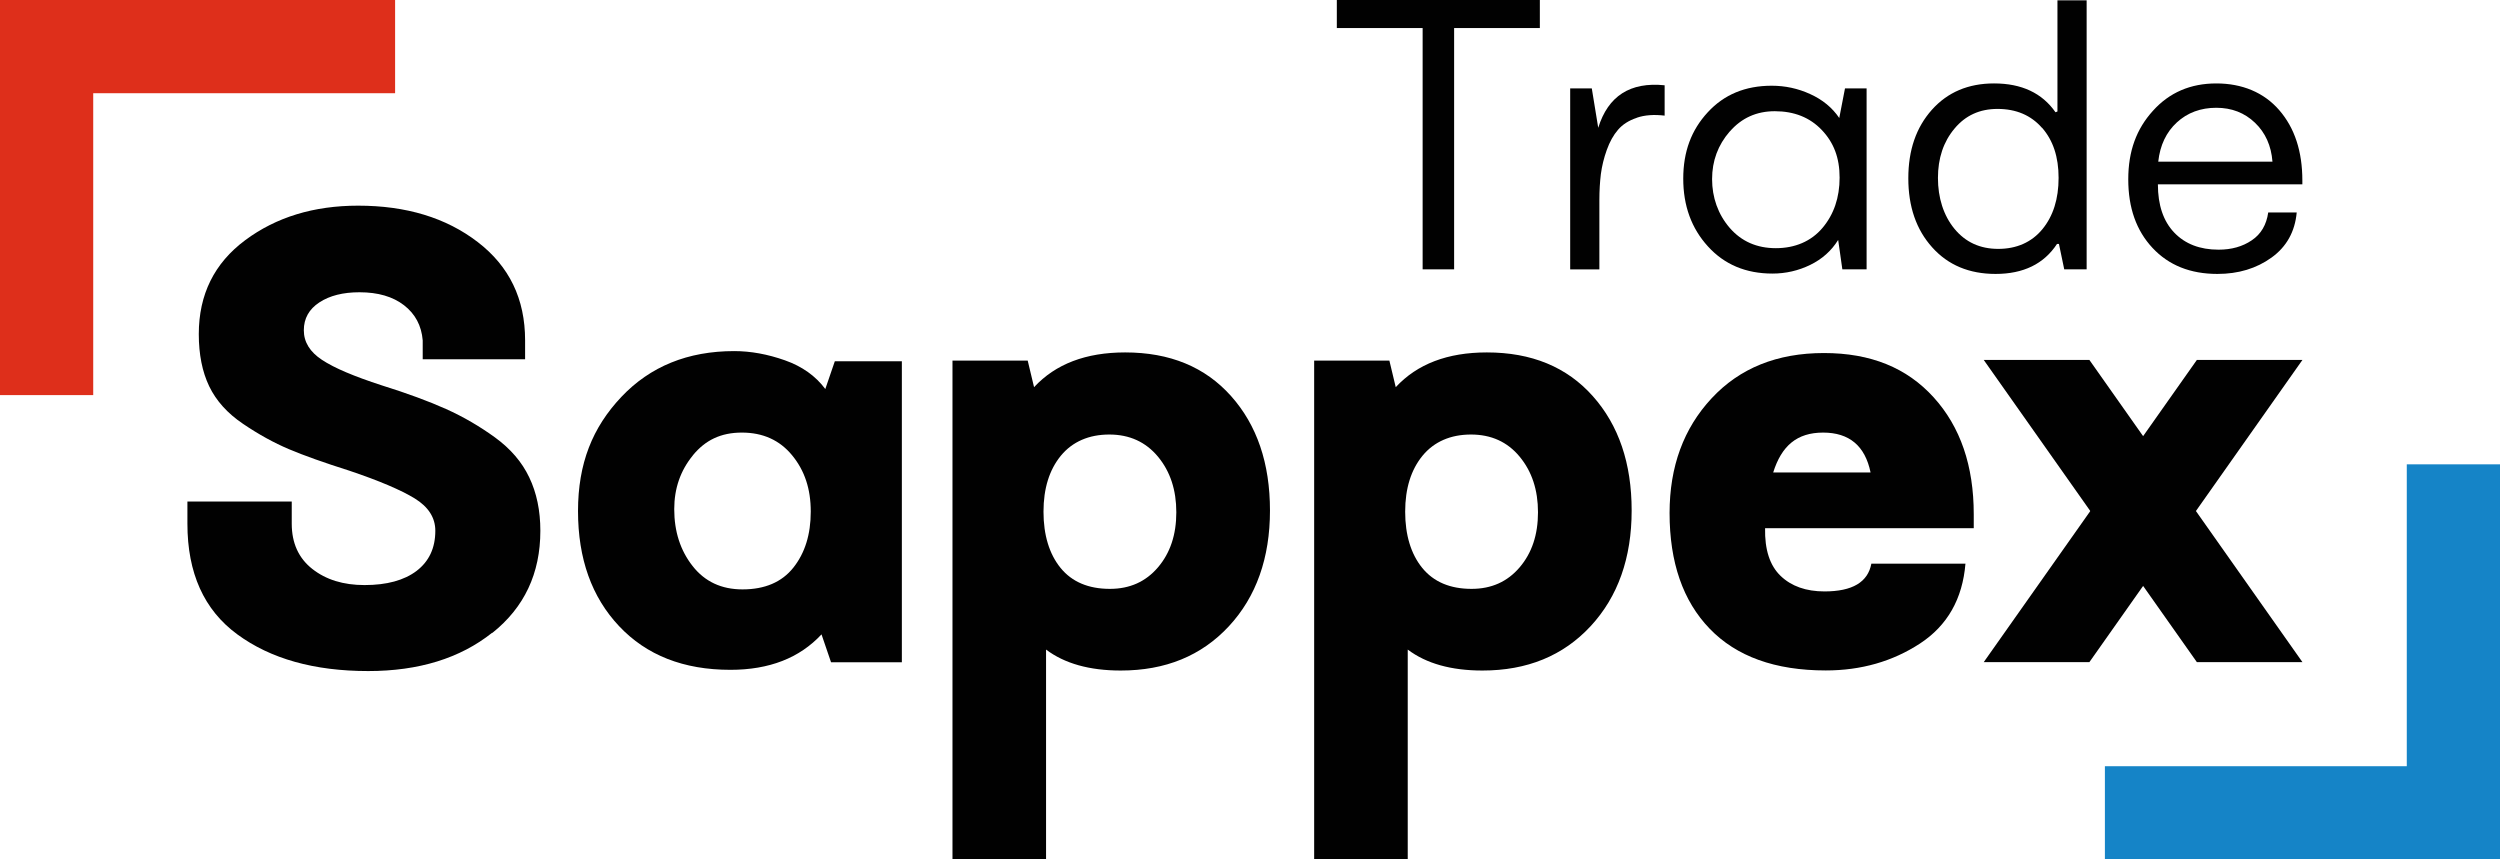
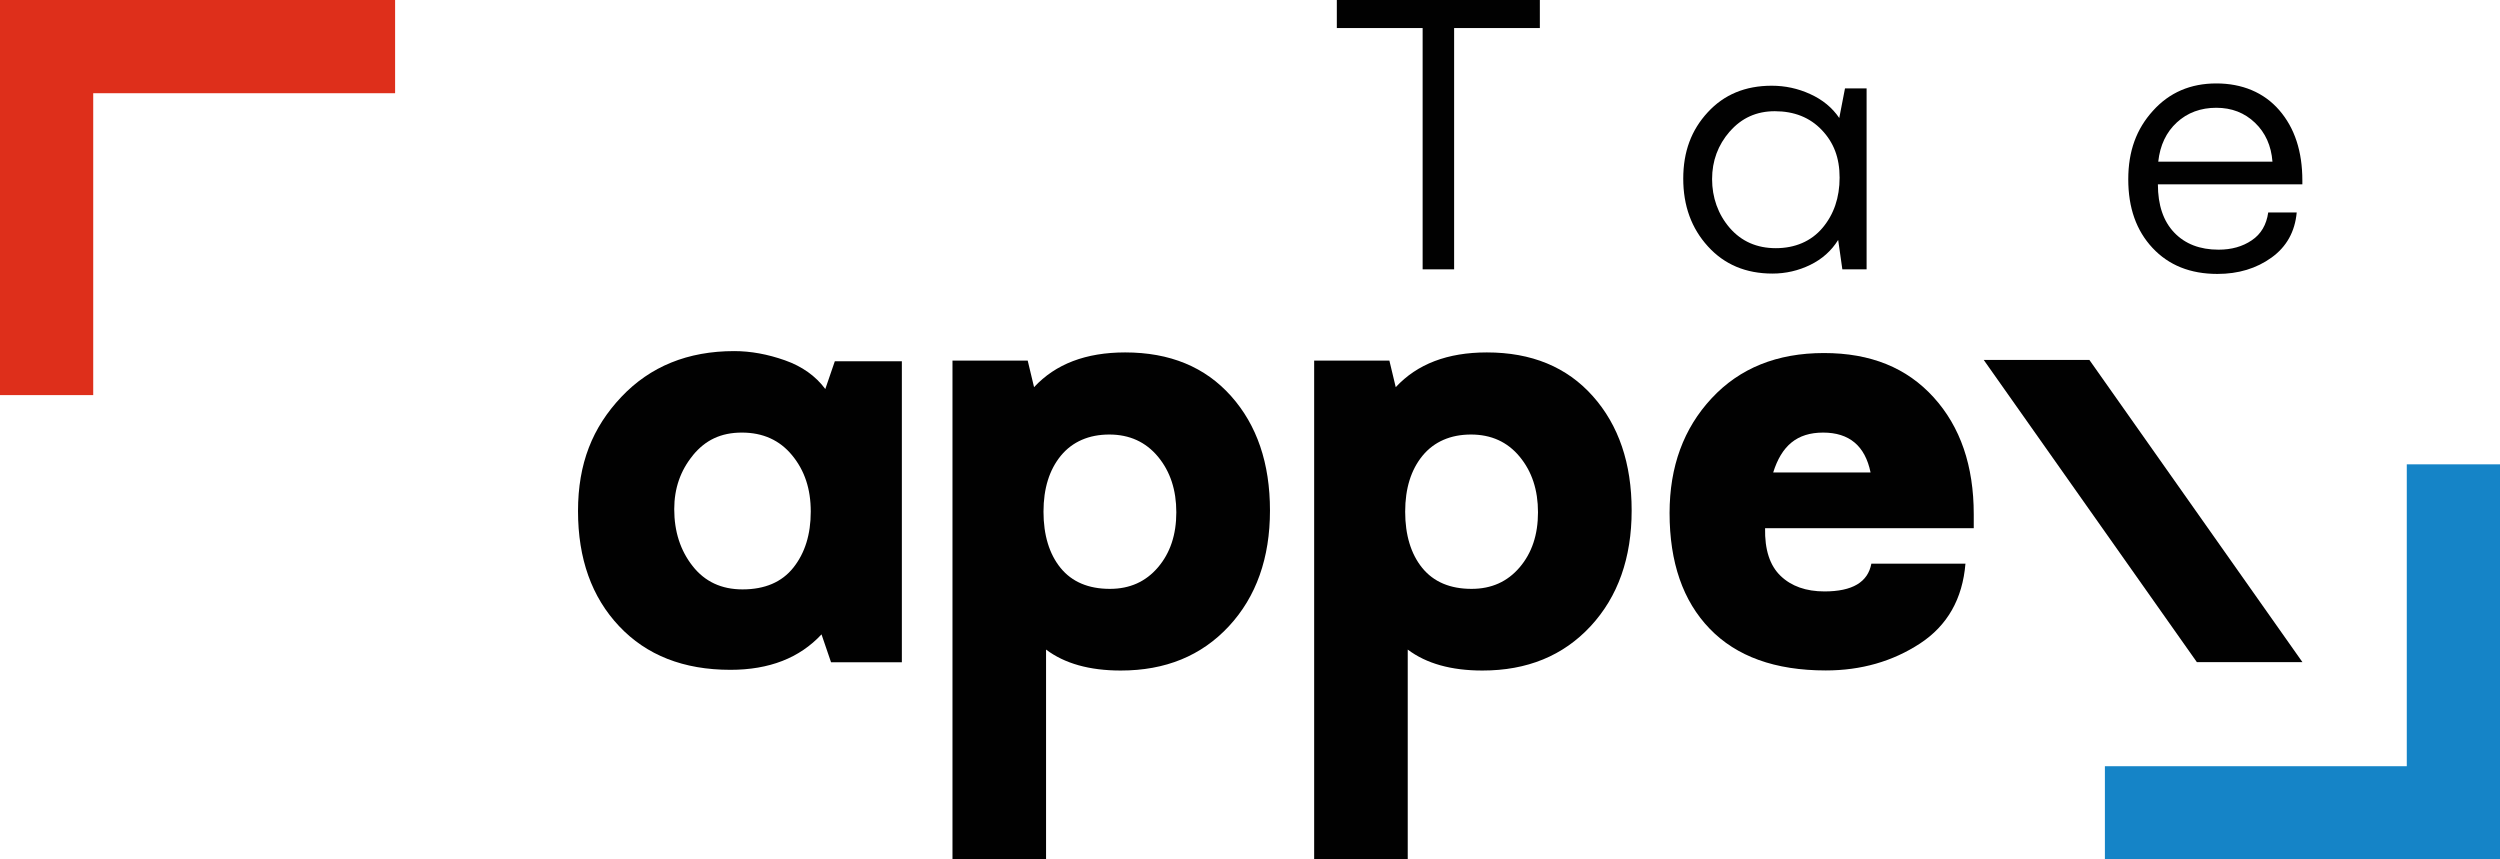
<svg xmlns="http://www.w3.org/2000/svg" id="Layer_1" viewBox="0 0 283.47 97.45">
  <defs>
    <style>
      .cls-1 {
        fill: #010101;
      }

      .cls-2 {
        fill: #de2f1b;
      }

      .cls-3 {
        fill: #1584c7;
      }
    </style>
  </defs>
  <polygon class="cls-1" points="164.88 3.18 164.88 30.54 161.31 30.54 161.31 3.18 151.58 3.18 151.58 0 174.6 0 174.6 3.18 164.88 3.18" />
-   <path class="cls-1" d="M185.59,13.36c-.9.3-1.61.75-2.13,1.36-.52.6-.94,1.36-1.27,2.28-.33.92-.55,1.83-.67,2.73-.11.9-.17,1.88-.17,2.95v7.87h-3.31V10.02h2.45l.73,4.47c1.12-3.61,3.63-5.22,7.53-4.82v3.44c-1.21-.14-2.26-.07-3.16.24" />
  <path class="cls-1" d="M208.41,27.23c-.75,1.2-1.79,2.14-3.14,2.8-1.35.66-2.78.99-4.3.99-3.01,0-5.45-1.03-7.31-3.08-1.87-2.05-2.8-4.61-2.8-7.68s.92-5.52,2.78-7.53c1.85-2.01,4.26-3.01,7.25-3.01,1.52,0,2.98.31,4.37.95,1.39.63,2.49,1.53,3.29,2.71l.65-3.36h2.45v20.52h-2.75l-.47-3.31ZM196.13,14.91c-1.33,1.53-2,3.33-2,5.4s.67,3.99,2,5.53c1.33,1.53,3.07,2.3,5.23,2.3s4-.77,5.29-2.3c1.29-1.53,1.94-3.44,1.94-5.7s-.67-3.98-2.02-5.4c-1.35-1.42-3.13-2.13-5.33-2.13-2.07,0-3.77.77-5.1,2.3" />
-   <path class="cls-1" d="M233.24,27.66c-1.49,2.27-3.81,3.4-6.97,3.4-2.98,0-5.38-1-7.18-3.01-1.81-2.01-2.71-4.62-2.71-7.83s.89-5.77,2.67-7.77c1.78-1.99,4.13-2.99,7.05-2.99,3.13,0,5.45,1.09,6.97,3.27l.22-.09V.04h3.31v30.5h-2.54l-.6-2.88h-.22ZM231.54,14.5c-1.25-1.43-2.93-2.15-5.05-2.15-2.01,0-3.64.74-4.88,2.24-1.25,1.49-1.87,3.36-1.87,5.59s.62,4.24,1.87,5.76c1.25,1.52,2.9,2.28,4.97,2.28s3.79-.75,5.01-2.24c1.22-1.49,1.83-3.43,1.83-5.81s-.62-4.24-1.87-5.68" />
  <path class="cls-1" d="M244.68,20.91c0,2.35.62,4.17,1.85,5.46,1.23,1.29,2.91,1.94,5.03,1.94,1.46,0,2.72-.35,3.76-1.06,1.05-.7,1.67-1.76,1.87-3.16h3.23c-.2,2.18-1.15,3.89-2.86,5.12-1.71,1.23-3.75,1.85-6.13,1.85-3.07,0-5.52-.98-7.36-2.95-1.84-1.97-2.75-4.55-2.75-7.77s.93-5.72,2.8-7.78c1.86-2.07,4.26-3.1,7.18-3.1s5.39,1.01,7.14,3.03c1.75,2.02,2.62,4.68,2.62,7.98v.43h-16.39ZM255.69,13.92c-1.18-1.13-2.64-1.7-4.39-1.7s-3.27.55-4.47,1.66c-1.2,1.1-1.91,2.59-2.11,4.45h12.95c-.14-1.81-.8-3.28-1.98-4.41" />
-   <path class="cls-1" d="M55.8,71.75c-3.63,2.89-8.32,4.34-14.05,4.34-6.12,0-11.07-1.39-14.84-4.16-3.78-2.77-5.66-6.95-5.66-12.55v-2.51h11.83v2.51c0,2.2.78,3.91,2.33,5.13,1.55,1.22,3.52,1.83,5.92,1.83,2.53,0,4.5-.54,5.91-1.61,1.41-1.08,2.12-2.59,2.12-4.55,0-1.48-.78-2.7-2.33-3.66-1.55-.95-4.03-2.01-7.42-3.15-2.87-.91-5.15-1.72-6.85-2.44-1.7-.72-3.43-1.67-5.2-2.87-1.77-1.19-3.05-2.62-3.84-4.26-.79-1.65-1.18-3.62-1.18-5.92,0-4.49,1.76-8.04,5.27-10.65,3.51-2.61,7.78-3.91,12.8-3.91,5.45,0,9.97,1.37,13.55,4.12,3.59,2.75,5.38,6.46,5.38,11.15v2.15h-11.61v-2.15c-.14-1.67-.85-3-2.12-3.98-1.27-.98-2.95-1.47-5.05-1.47-1.86,0-3.38.38-4.55,1.15-1.17.77-1.76,1.82-1.76,3.16s.69,2.46,2.08,3.37c1.38.91,3.63,1.86,6.74,2.87,2.91.91,5.35,1.81,7.31,2.69,1.96.88,3.81,1.96,5.56,3.23,1.74,1.27,3.04,2.77,3.87,4.52.84,1.75,1.26,3.77,1.26,6.06,0,4.83-1.82,8.69-5.45,11.58" />
  <path class="cls-1" d="M93.15,71.93c-2.49,2.68-5.93,4.02-10.33,4.02-5.31,0-9.51-1.65-12.62-4.95-3.11-3.3-4.66-7.65-4.66-13.05s1.64-9.48,4.91-12.94c3.27-3.46,7.54-5.2,12.8-5.2,1.87,0,3.78.35,5.74,1.04,1.96.69,3.49,1.78,4.59,3.26l1.08-3.15h7.6v34.13h-8.03l-1.08-3.16ZM78.56,51.64c-1.41,1.72-2.11,3.75-2.11,6.09,0,2.53.69,4.68,2.08,6.45,1.39,1.77,3.27,2.65,5.66,2.65,2.53,0,4.46-.82,5.77-2.47,1.31-1.65,1.97-3.76,1.97-6.35s-.7-4.66-2.11-6.38c-1.41-1.72-3.31-2.58-5.7-2.58s-4.15.86-5.56,2.58" />
  <path class="cls-1" d="M118.61,73.65v23.8h-10.61v-56.56h8.53l.72,3.01c2.44-2.63,5.88-3.94,10.33-3.94,5.07,0,9.07,1.65,12.01,4.95,2.94,3.3,4.41,7.62,4.41,12.98s-1.55,9.77-4.66,13.12c-3.11,3.35-7.19,5.02-12.26,5.02-3.54,0-6.36-.79-8.46-2.37M131.3,64.33c1.39-1.63,2.08-3.7,2.08-6.24s-.69-4.63-2.08-6.31c-1.39-1.67-3.23-2.51-5.52-2.51s-4.17.8-5.49,2.4c-1.31,1.6-1.97,3.72-1.97,6.35s.65,4.8,1.94,6.38c1.29,1.58,3.16,2.37,5.59,2.37,2.25,0,4.06-.81,5.45-2.44" />
  <path class="cls-1" d="M159.62,73.65v23.8h-10.61v-56.56h8.53l.72,3.01c2.44-2.63,5.88-3.94,10.33-3.94,5.07,0,9.07,1.65,12.01,4.95,2.94,3.3,4.41,7.62,4.41,12.98s-1.55,9.77-4.66,13.12-7.19,5.02-12.26,5.02c-3.54,0-6.36-.79-8.46-2.37M172.31,64.33c1.39-1.63,2.08-3.7,2.08-6.24s-.69-4.63-2.08-6.31-3.23-2.51-5.52-2.51-4.17.8-5.49,2.4c-1.31,1.6-1.97,3.72-1.97,6.35s.65,4.8,1.94,6.38c1.29,1.58,3.16,2.37,5.59,2.37,2.25,0,4.06-.81,5.45-2.44" />
  <path class="cls-1" d="M222.86,63.9c-.33,4.02-2.06,7.04-5.16,9.07-3.11,2.03-6.67,3.05-10.68,3.05-5.74,0-10.12-1.58-13.16-4.73-3.04-3.15-4.55-7.53-4.55-13.12,0-5.26,1.59-9.6,4.77-13.01,3.18-3.42,7.42-5.13,12.73-5.13s9.4,1.67,12.44,5.02c3.04,3.35,4.55,7.77,4.55,13.26v1.58h-23.66c-.05,2.44.54,4.24,1.76,5.41,1.22,1.17,2.88,1.76,4.98,1.76,3.16,0,4.92-1.05,5.31-3.15h10.68ZM201.06,53.57h11.04c-.62-3.01-2.41-4.52-5.38-4.52s-4.71,1.5-5.66,4.52" />
  <polygon class="cls-2" points="44.8 10.57 44.8 0 0 0 0 44.8 10.57 44.8 10.57 10.57 44.8 10.57" />
  <polygon class="cls-3" points="238.67 86.88 238.67 97.45 283.47 97.45 283.47 52.65 272.9 52.65 272.9 86.88 238.67 86.88" />
  <polygon class="cls-1" points="224.93 40.81 249.1 75.08 261.07 75.08 236.91 40.81 224.93 40.81" />
-   <polygon class="cls-1" points="224.93 75.08 249.1 40.81 261.07 40.81 236.91 75.08 224.93 75.08" />
</svg>